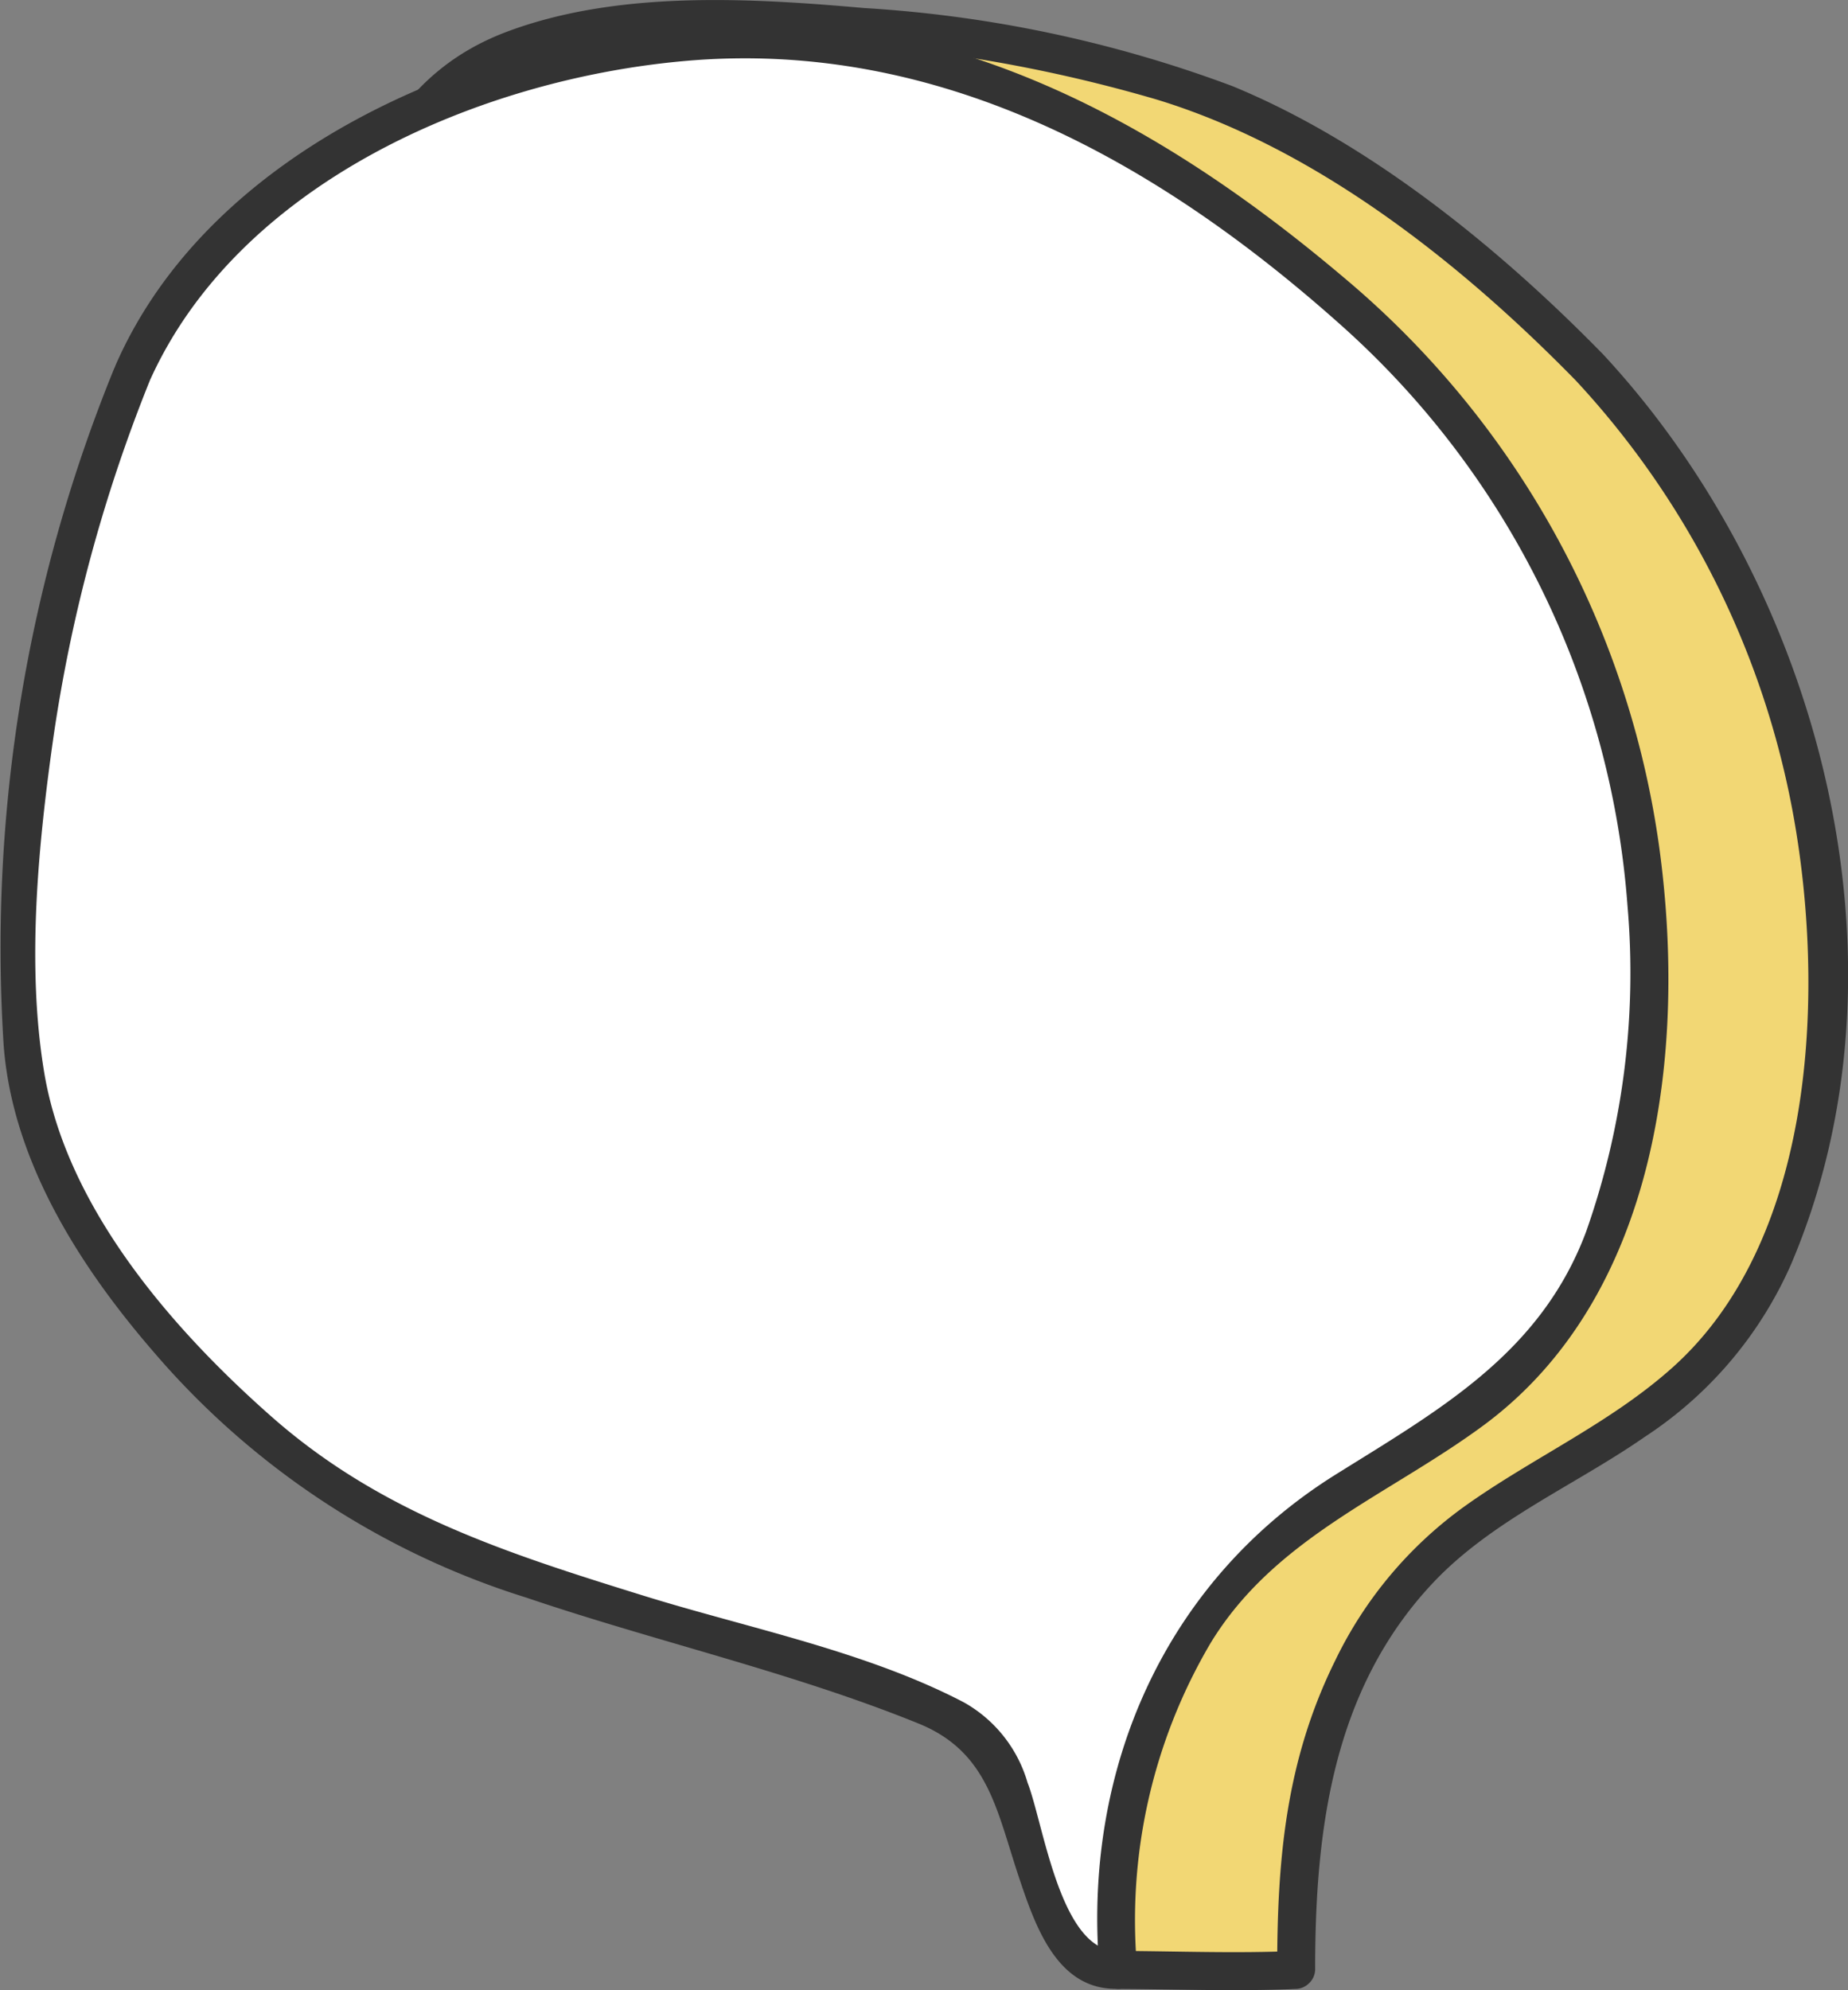
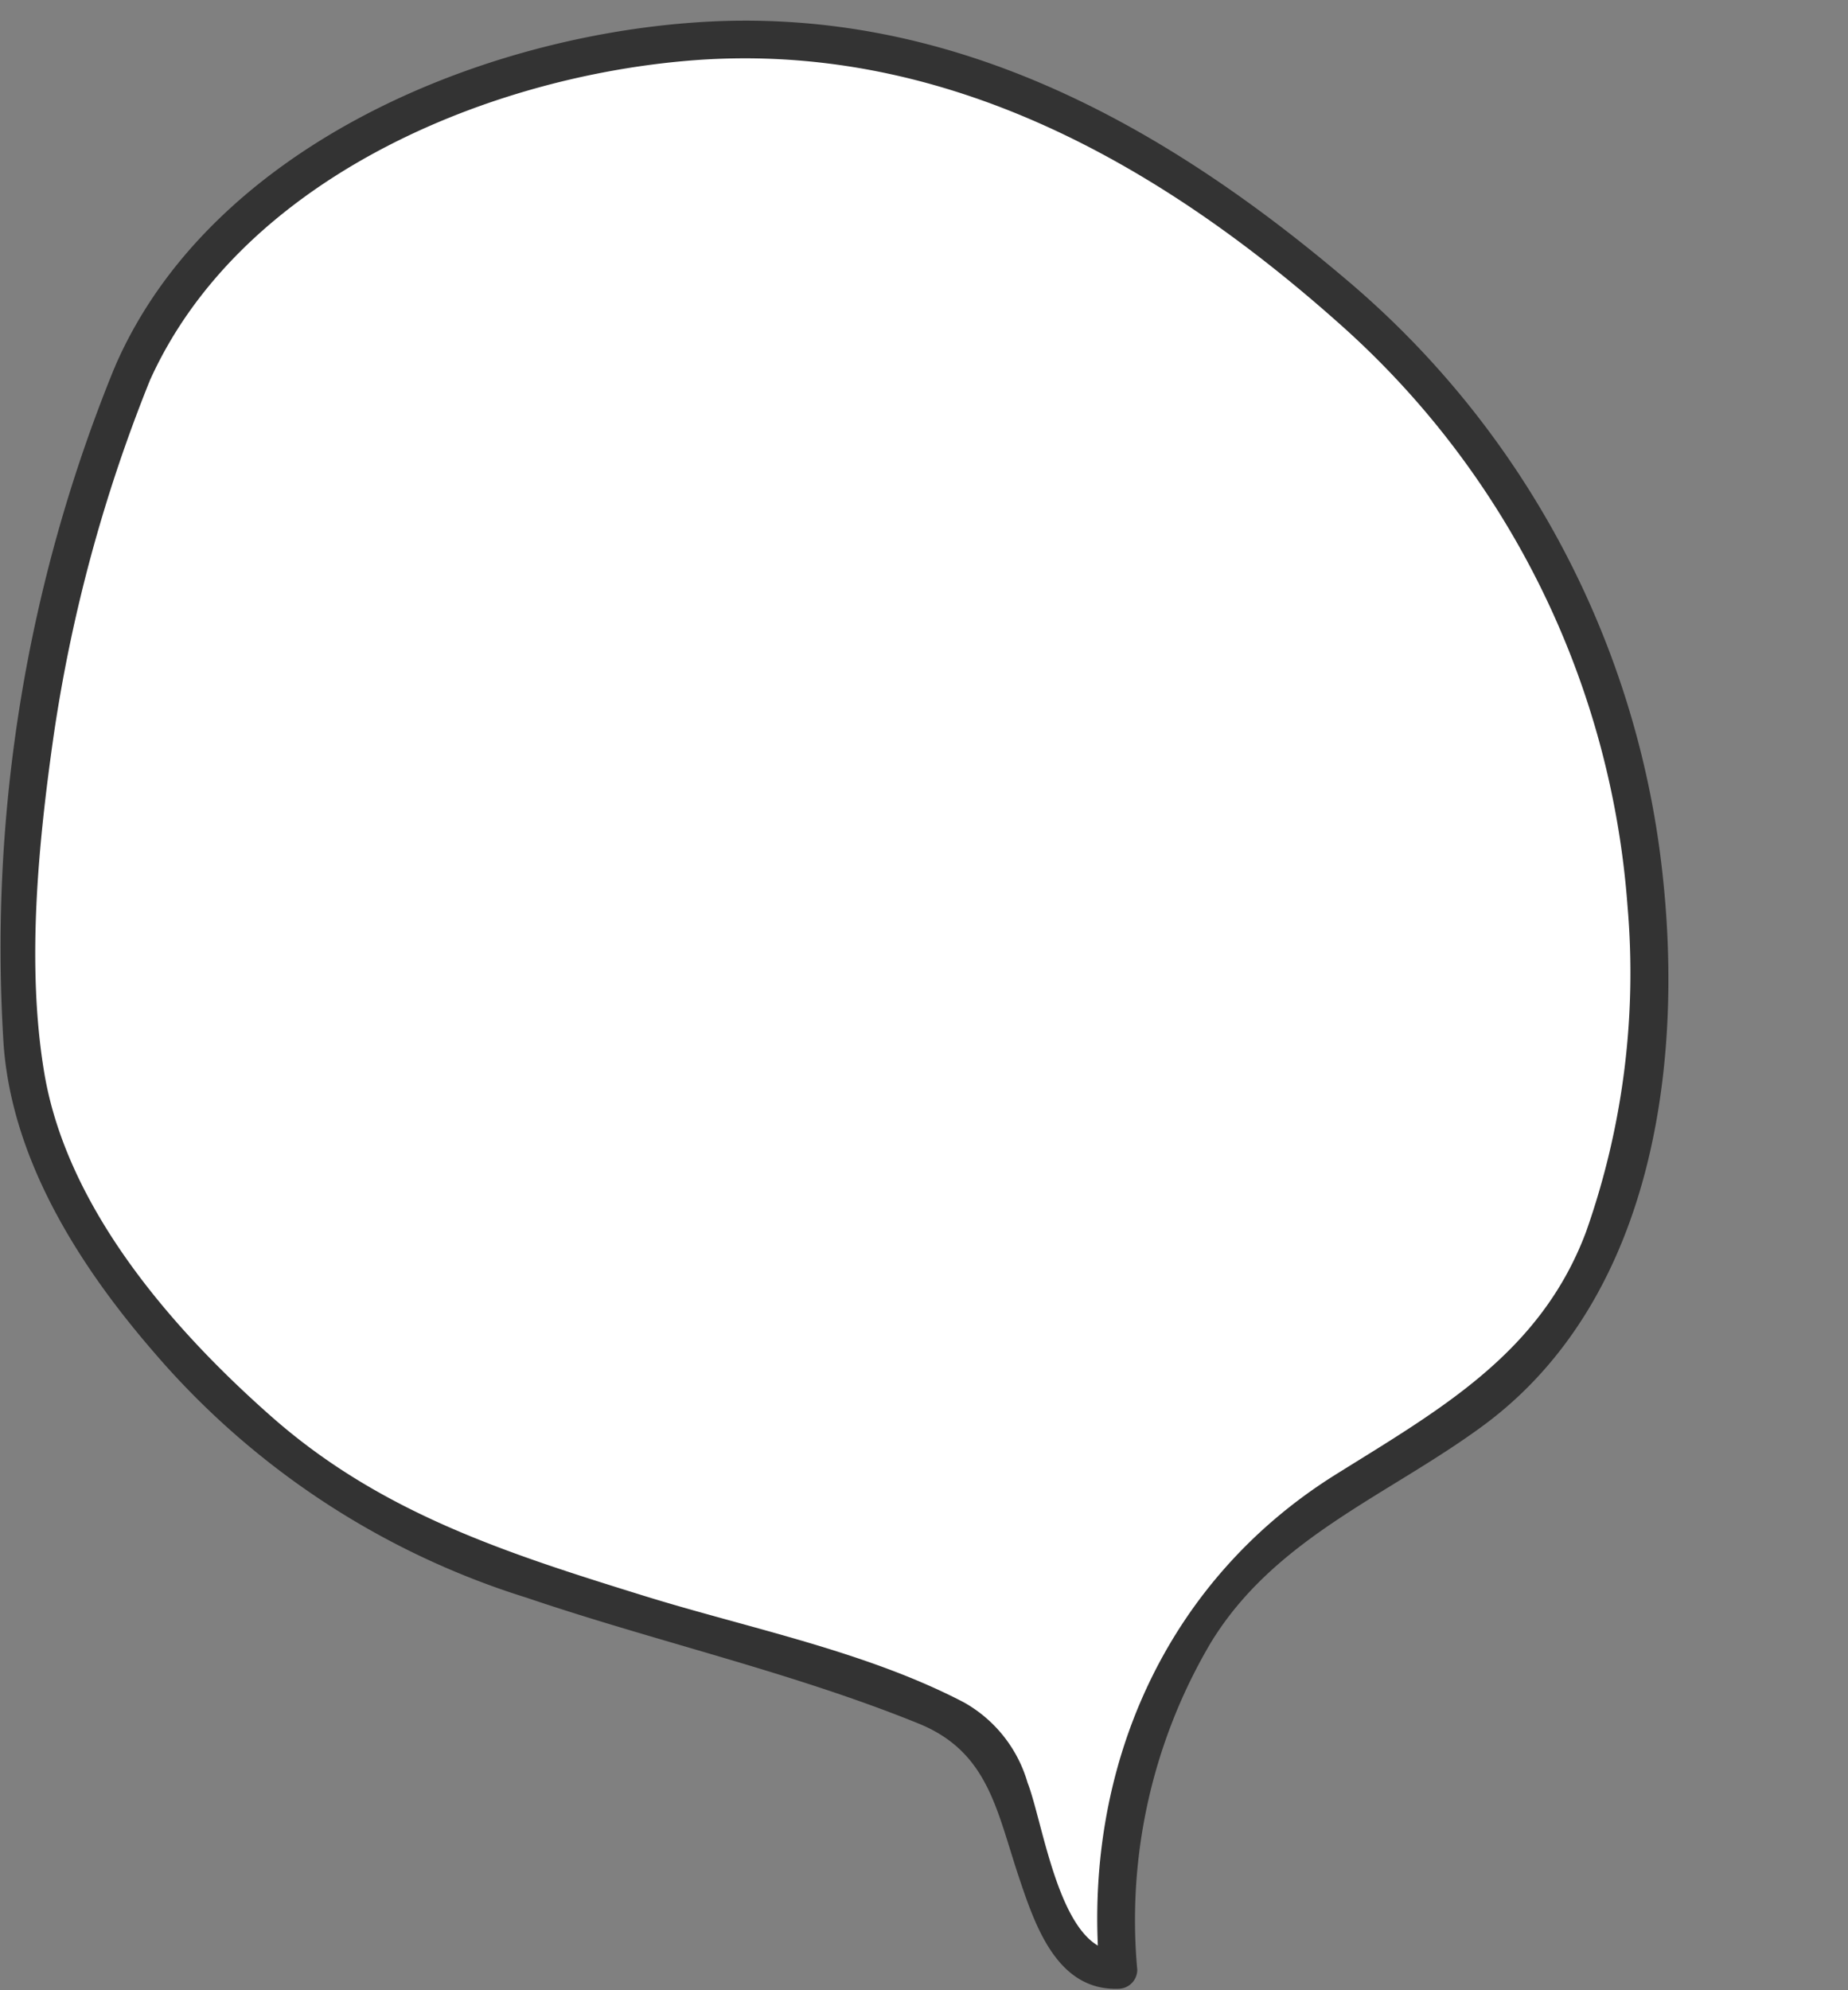
<svg xmlns="http://www.w3.org/2000/svg" id="Group_47" data-name="Group 47" width="76" height="81.807" viewBox="0 0 76 81.807">
  <rect x="0" y="0" width="76" height="81.807" fill="#808080" stroke="none" />
  <defs>
    <clipPath id="clip-path">
      <rect id="Rectangle_31" data-name="Rectangle 31" width="76" height="81.807" fill="none" />
    </clipPath>
  </defs>
  <g id="Group_46" data-name="Group 46" clip-path="url(#clip-path)">
-     <path id="Path_56" data-name="Path 56" d="M72.876,15.877a53.565,53.565,0,0,0-6.95-5.959,47.319,47.319,0,0,0-6.56-4.211C52.781,2.338,37.081.5,29.935,2.411s-6.888,6.922-9.691,13.768a62.917,62.917,0,0,0-4.477,28.034c.183,2.733,2.732,10.55,13.023,18.054,3.418,2.492,13.584,5.185,20.294,7.336L53.52,81.768s7.088.026,7.288,0c0-.007,0-.015,0-.021h.025v-4.3c.543-5.2,2.863-10.722,6.706-13.613,3.723-2.8,8.371-4.548,11.179-8.266a18,18,0,0,0,2.859-6.482,36.118,36.118,0,0,0-8.7-33.206" transform="translate(-7.525 -0.789)" fill="#f2d774" />
-     <path id="Path_57" data-name="Path 57" d="M72.528,14.539c-4.237-4.331-9.57-8.677-15.221-11A52.182,52.182,0,0,0,42.162.33C37.431-.088,32-.4,27.454,1.312c-4.279,1.616-5.86,5.168-7.216,9.253C18,17.317,15.414,23.7,14.488,30.827c-.624,4.8-1.316,10.439.113,15.156A28.491,28.491,0,0,0,21.823,57.3a32.707,32.707,0,0,0,13.683,8.361c3.217,1.094,6.479,2.05,9.726,3.047.941.289,2.077.347,2.342.691a8.618,8.618,0,0,1,.763,2.092l3.535,9.7a.805.805,0,0,0,.75.571c2.423.009,4.867.109,7.288,0a.785.785,0,0,0,.778-.778l0-.021-.778.778h.025a.79.79,0,0,0,.778-.778c0-5.711.714-11.51,4.852-15.9,2.424-2.57,5.831-4,8.7-5.992a16.329,16.329,0,0,0,6.014-7.081c5.3-12.416,1.186-27.854-7.748-37.449-.683-.734-1.781.368-1.1,1.1A35.587,35.587,0,0,1,80.513,34.3c1.129,7.086.609,16.776-5.074,21.89-2.567,2.31-5.77,3.728-8.564,5.722a16.76,16.76,0,0,0-5.323,6.322c-2.055,4.144-2.4,8.222-2.4,12.723l.778-.778h-.025a.784.784,0,0,0-.778.778l0,.021.778-.778c-2.421.109-4.865.009-7.288,0l.75.571-2.738-7.512c-.467-1.28-.926-2.563-1.4-3.841-.415-1.118-.565-1.273-1.839-1.673-5.167-1.622-10.463-2.991-15.476-5.062-5.285-2.185-9.867-6.643-13-11.375a18.443,18.443,0,0,1-3.372-9.8,62.6,62.6,0,0,1,2.911-21.422c.853-2.66,1.979-5.216,2.867-7.863.76-2.263,1.369-4.742,2.827-6.679,2.915-3.874,8.668-3.966,13.079-3.916A61.077,61.077,0,0,1,54.193,4.091C60.748,6.086,66.7,10.807,71.428,15.638c.7.717,1.8-.383,1.1-1.1" transform="translate(-6.627 0)" fill="#333" />
    <path id="Path_58" data-name="Path 58" d="M6.186,16.9c2.8-6.845,10.4-10.846,17.547-12.759A30.543,30.543,0,0,1,45.307,6.424a47.424,47.424,0,0,1,6.559,4.211,53.5,53.5,0,0,1,6.95,5.96,36.116,36.116,0,0,1,8.7,33.206,18,18,0,0,1-2.859,6.482C61.848,60,57.2,61.748,53.477,64.549c-4.943,3.72-7.369,11.784-6.729,17.937-3.3.426-3.447-7.082-5.631-9.594-1.892-2.176-21.38-6.257-26.385-9.908C4.441,55.48,1.892,47.664,1.709,44.93A62.9,62.9,0,0,1,6.186,16.9" transform="translate(-0.754 -1.507)" fill="#fff" />
    <path id="Path_59" data-name="Path 59" d="M6.1,16.571C9.718,8.33,19.7,4.031,28.217,3.292,38.651,2.386,47.66,7.455,55.2,14.2a35.47,35.47,0,0,1,11.733,23.84,31.955,31.955,0,0,1-1.71,13.4c-1.88,5-6.025,7.3-10.308,9.975-7.015,4.39-10.4,12.12-9.7,20.353l.778-.778c-2.387.077-3.072-5.225-3.735-6.92a5.549,5.549,0,0,0-2.62-3.3c-4.036-2.106-8.86-3.045-13.18-4.387-5.619-1.744-10.78-3.39-15.267-7.336-4.08-3.589-8.438-8.58-9.371-14.158-.738-4.413-.247-9.406.378-13.8a63.694,63.694,0,0,1,3.982-14.7c.372-.929-1.132-1.333-1.5-.414A63.013,63.013,0,0,0,.149,43.734c.348,4.753,3.114,9.1,6.158,12.618a33.175,33.175,0,0,0,15.35,10.117c5.327,1.807,10.9,3.057,16.115,5.171,2.886,1.17,3.21,3.575,4.148,6.369.665,1.98,1.57,4.618,4.073,4.537a.785.785,0,0,0,.778-.778A22.417,22.417,0,0,1,49.788,68.33c2.634-4.325,7.271-6.042,11.189-8.921,7.227-5.31,8.407-15.515,7.253-23.842A37.2,37.2,0,0,0,55.268,12.2C47.643,5.748,38.932,1.01,28.66,1.707c-9.142.62-20.016,5.224-23.9,14.08-.4.908.941,1.7,1.343.785" transform="translate(0 -0.789)" fill="#333" />
  </g>
</svg>